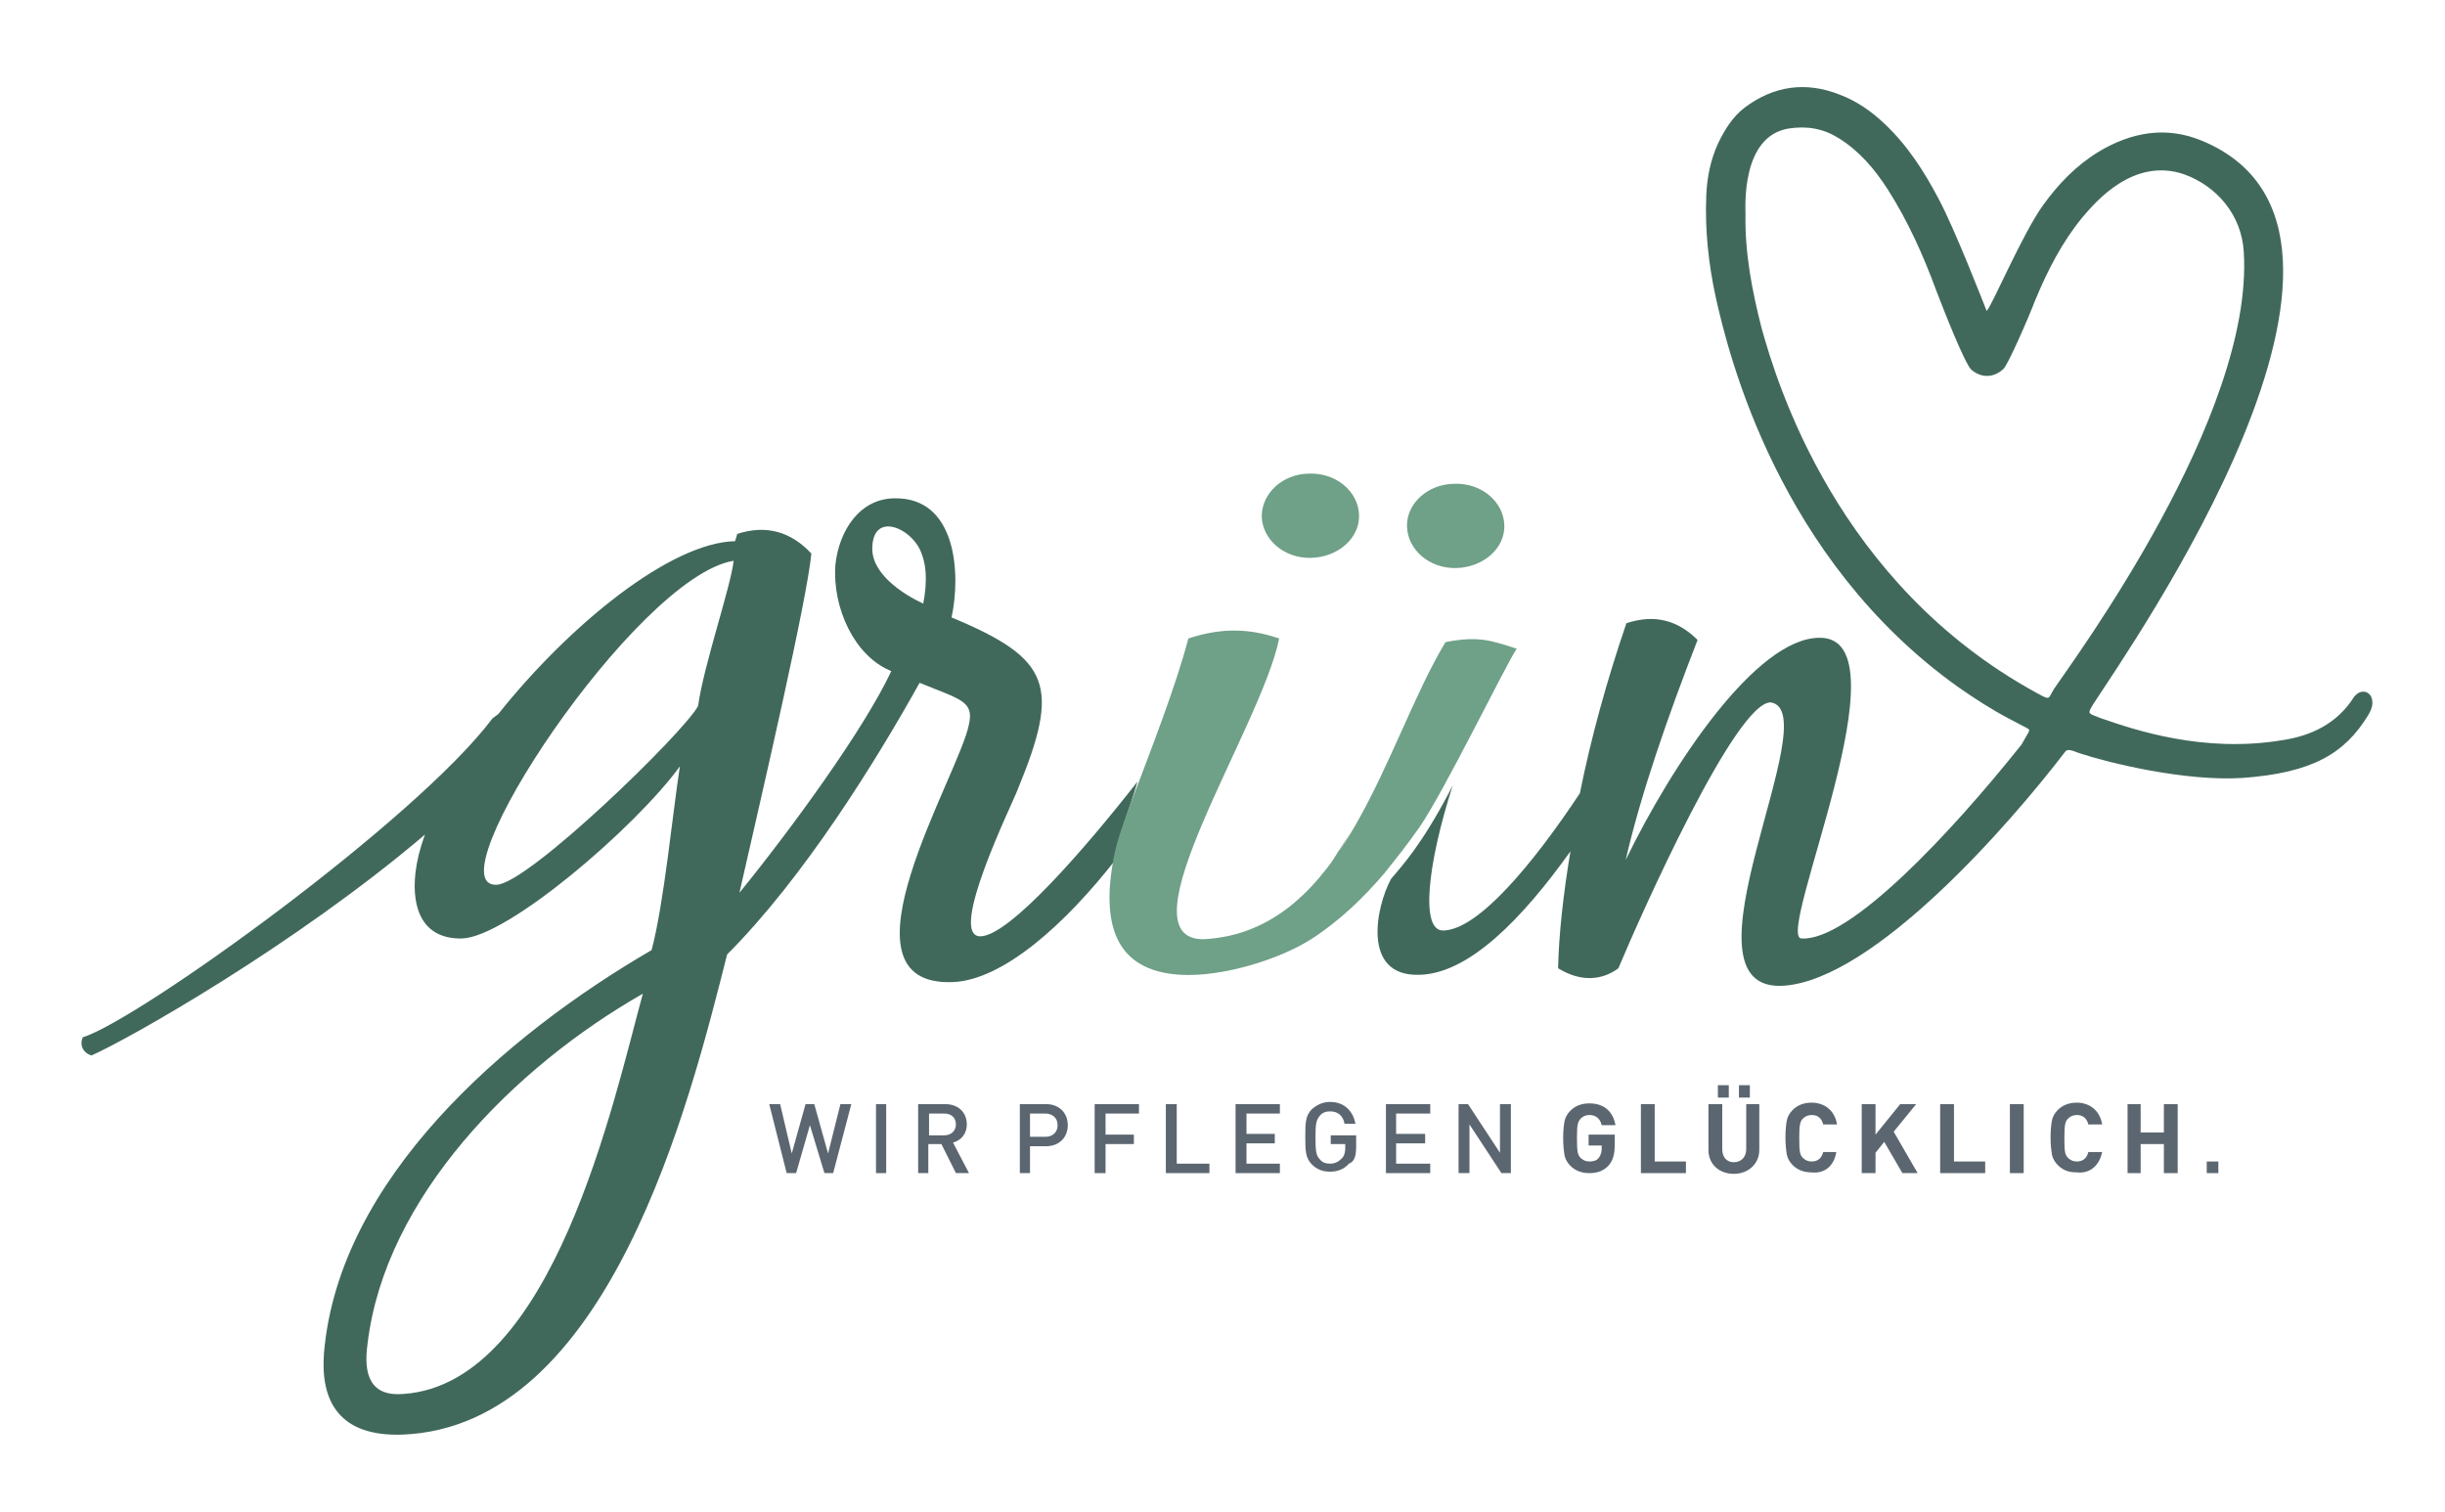
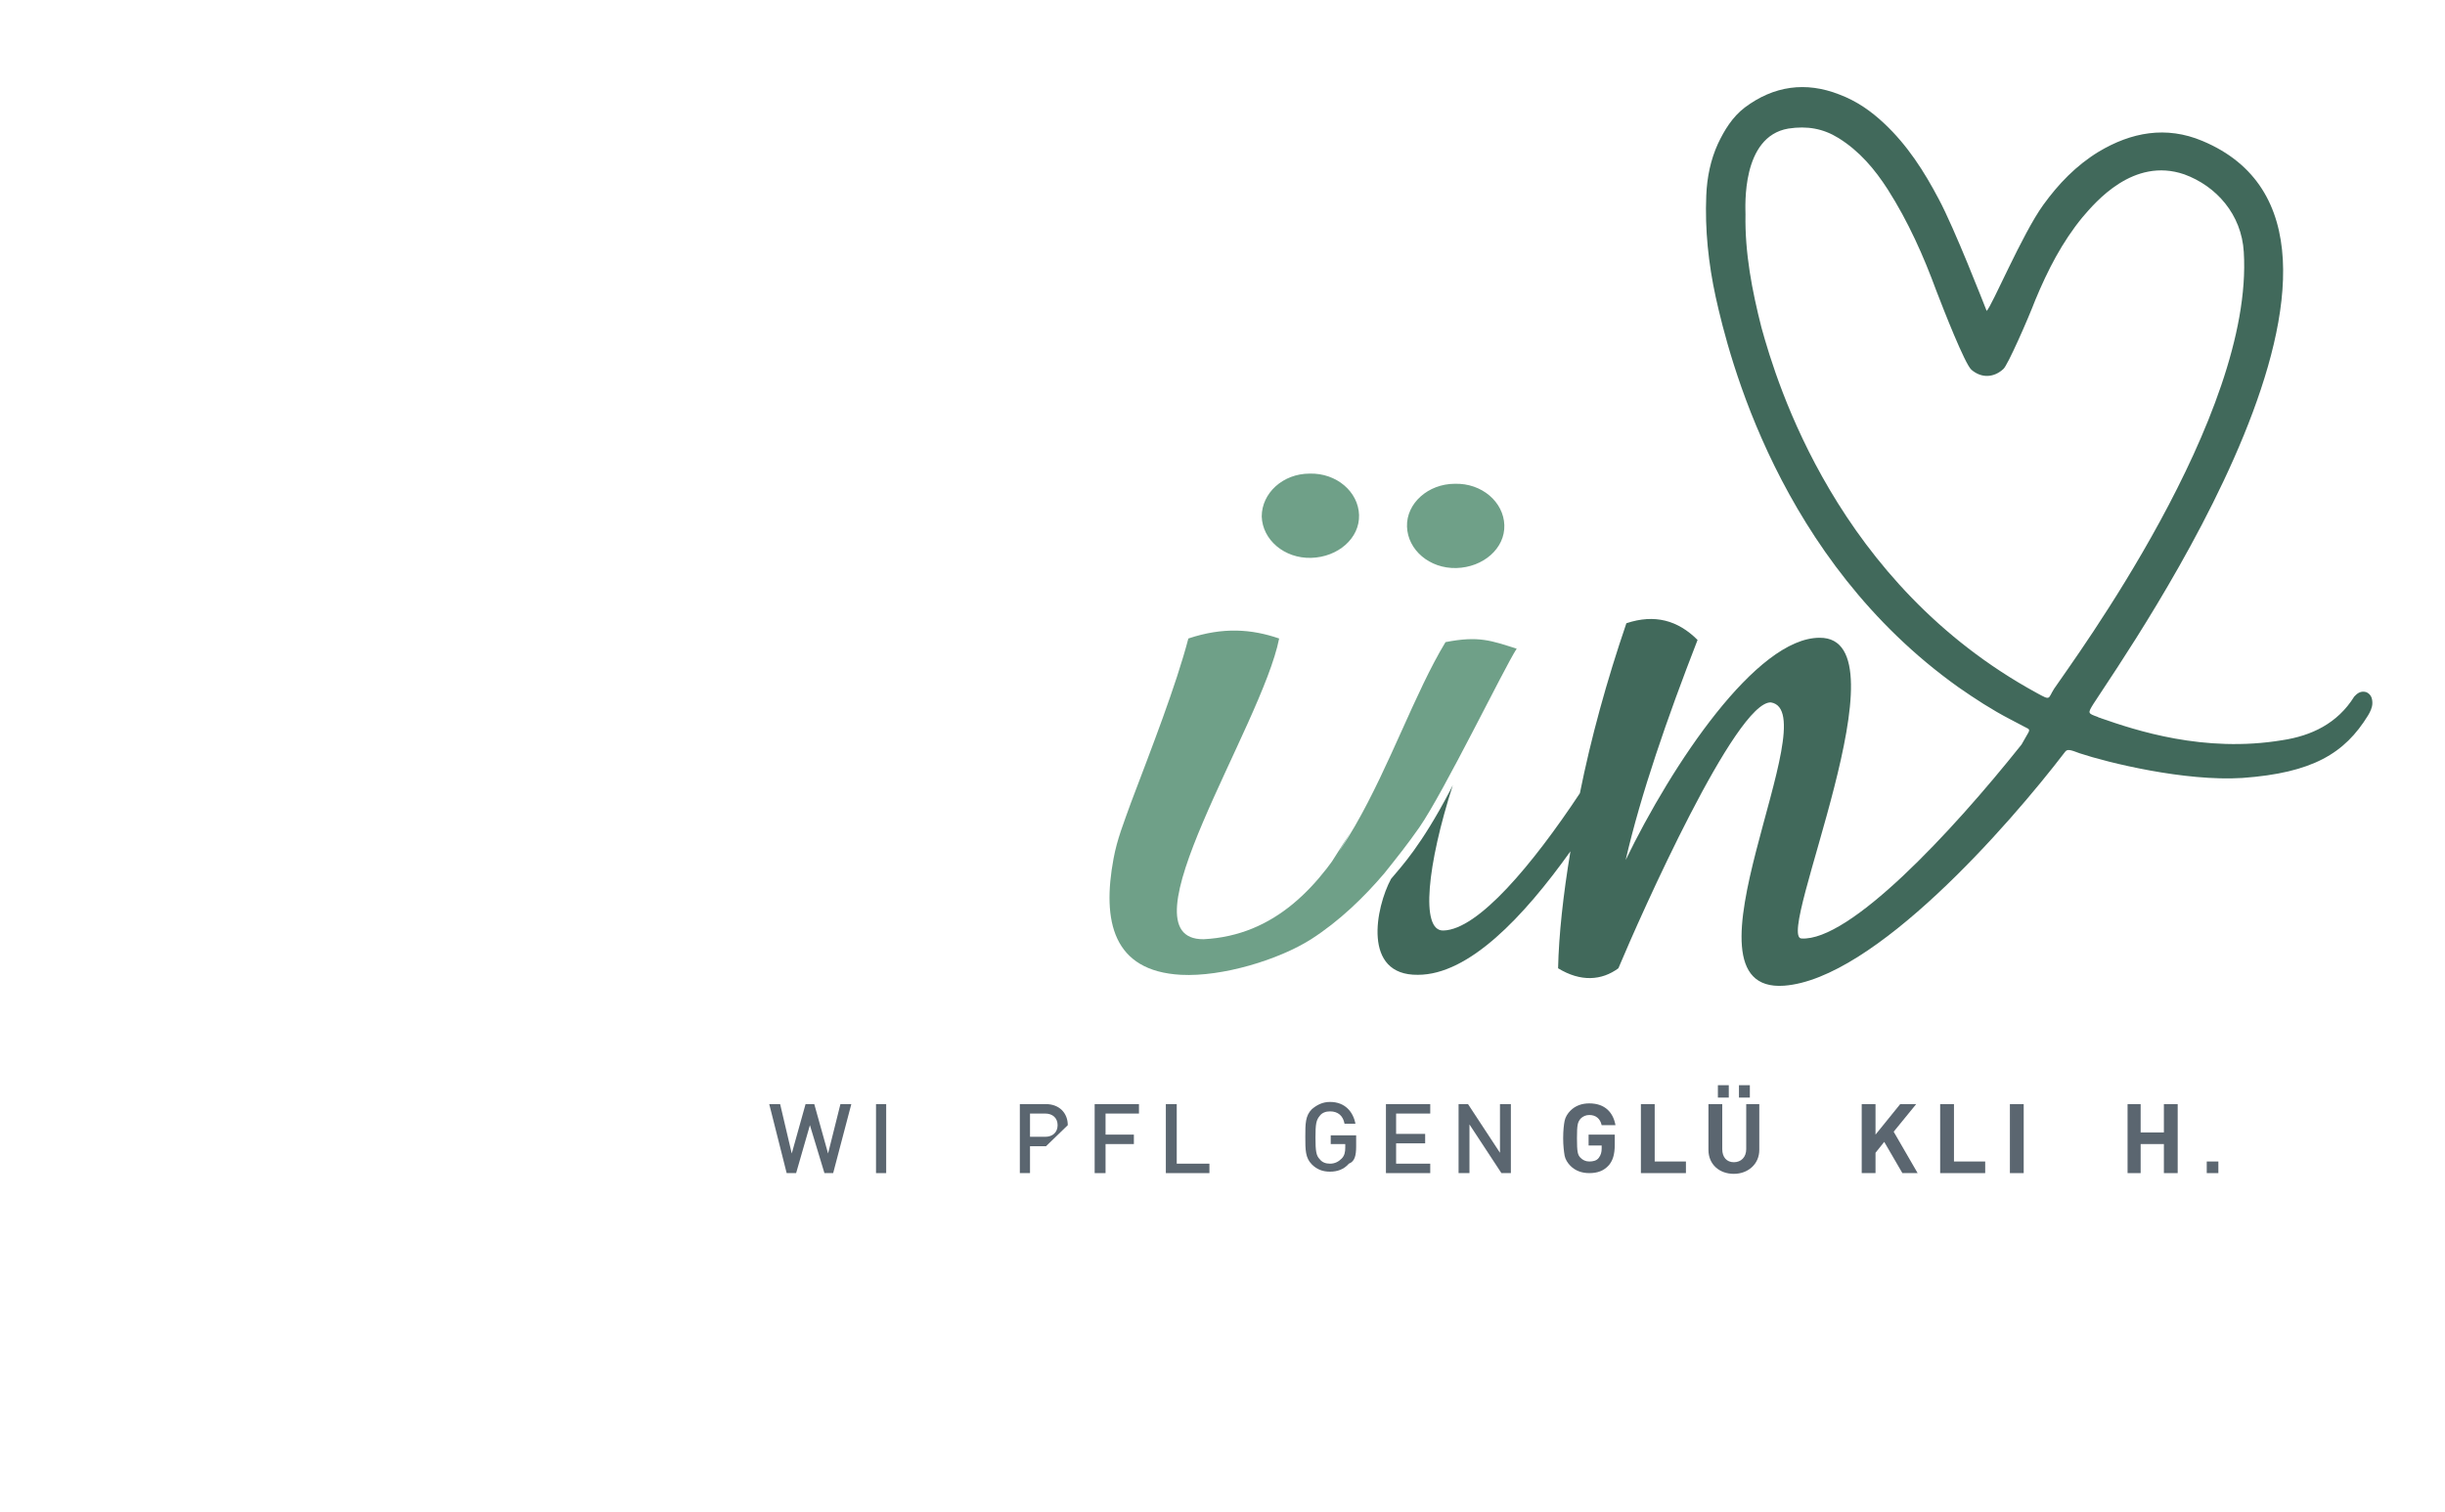
<svg xmlns="http://www.w3.org/2000/svg" id="Ebene_1" x="0px" y="0px" viewBox="0 0 336.6 208.2" style="enable-background:new 0 0 336.6 208.2;" xml:space="preserve">
  <style type="text/css">	.st0{fill:#41695B;}	.st1{fill:#5B6670;}	.st2{fill:#6FA088;}</style>
  <g>
    <g>
-       <path class="st0" d="M101.2,74.5c-8.9,0.2-22.8,11.5-32.6,23.8l-0.8,0.6c-10.5,14-48.7,41.5-56.4,43.9c-0.5,1.1,0.1,2.2,1.2,2.5   c5-2.2,27.9-15.1,45.9-30.4c-0.7,1.9-1.1,3.6-1.3,5.2c-0.6,5.3,1.2,9.2,6.4,9.1c6.3-0.2,23.9-15.3,30-23.7c-1,6.4-2.2,19-3.9,25.3   c-20.3,11.8-43.1,31.6-45.1,55.5c-0.5,6.6,2.1,11.5,10.8,11.2c28.4-1.1,39.5-45.5,44.7-66.1c10.6-10.6,20.6-26.8,26.5-37.4   c5.6,2.3,7.5,2.5,6.8,5.7c-1.3,6.9-19.3,36.2-2.2,35.5c6.9-0.3,15.4-7.9,22.5-17c0.2-3.5,1.7-6.3,2.9-10.6   c-7.2,9.2-17.6,21.2-21.6,21.3c-4.7,0.1,4.5-18.5,5.1-20.2c5.9-14.3,4.6-18-9.1-23.7c1.3-6,0.7-16.5-7.8-16.4   c-4.8,0-7.7,4.4-8.2,9.2c-0.4,5.9,2.6,12.4,7.5,14.5l0.2,0.1c-3.8,8.1-13.9,21.9-20.9,30.5c3.3-14.5,9.3-40.3,9.9-46.7   c-2.8-3-6.2-4-10.2-2.7L101.2,74.5z M55.6,191.9c-4.6,0.4-5.6-2.6-5-6.9c2.4-20.2,20.2-38.1,37.9-48.2   C84.5,151.4,76.2,190.4,55.6,191.9 M96.1,97.2c-1.9,3.6-23.3,24.4-27.7,24.6c-9.1,0.5,19.1-42.4,32.6-44.6   C100.6,80.8,96.9,91.5,96.1,97.2 M127.1,83.1c-2.8-1.3-7.3-4.2-7-7.9c0.2-4.3,4.5-2.9,6.3,0C127.6,77.3,127.7,80,127.1,83.1" />
-     </g>
+       </g>
    <polygon class="st1" points="117.2,152 115.7,152 114,158.8 112.1,152 110.9,152 109,158.8 107.4,152 105.9,152 108.3,161.5   109.6,161.5 111.5,154.9 113.5,161.5 114.7,161.5  " />
    <rect x="120.6" y="152" class="st1" width="1.4" height="9.5" />
    <g>
-       <path class="st1" d="M133.4,161.5l-2.2-4.2c1.1-0.3,1.9-1.2,1.9-2.5c0-1.6-1.1-2.8-3-2.8h-3.7v9.5h1.4v-4h1.8l2,4H133.4z    M131.6,154.8c0,0.9-0.7,1.5-1.6,1.5h-2.1v-3h2.1C131,153.3,131.6,153.9,131.6,154.8" />
-       <path class="st1" d="M147,154.9c0-1.7-1.2-2.9-3-2.9h-3.6v9.5h1.4v-3.7h2.2C145.8,157.8,147,156.6,147,154.9 M145.6,154.9   c0,1-0.7,1.6-1.7,1.6h-2.1v-3.2h2.1C144.9,153.3,145.6,153.9,145.6,154.9" />
+       <path class="st1" d="M147,154.9c0-1.7-1.2-2.9-3-2.9h-3.6v9.5h1.4v-3.7h2.2M145.6,154.9   c0,1-0.7,1.6-1.7,1.6h-2.1v-3.2h2.1C144.9,153.3,145.6,153.9,145.6,154.9" />
    </g>
    <polygon class="st1" points="156.8,153.3 156.8,152 150.7,152 150.7,161.5 152.2,161.5 152.2,157.5 156.1,157.5 156.1,156.2   152.2,156.2 152.2,153.3  " />
    <polygon class="st1" points="166.5,161.5 166.5,160.2 162,160.2 162,152 160.5,152 160.5,161.5  " />
-     <polygon class="st1" points="176.2,161.5 176.2,160.2 171.6,160.2 171.6,157.4 175.5,157.4 175.5,156.1 171.6,156.1 171.6,153.3   176.2,153.3 176.2,152 170.1,152 170.1,161.5  " />
    <g>
      <path class="st1" d="M186.7,157.8v-1.5h-3.5v1.2h2v0.5c0,0.6-0.1,1.1-0.5,1.5c-0.4,0.4-0.9,0.7-1.6,0.7c-0.6,0-1.1-0.2-1.4-0.6   c-0.5-0.5-0.6-1.1-0.6-3c0-1.9,0.1-2.4,0.6-3c0.3-0.4,0.8-0.6,1.4-0.6c1.1,0,1.8,0.6,2,1.7h1.5c-0.3-1.6-1.4-3-3.5-3   c-1,0-1.8,0.4-2.5,1c-0.9,0.9-0.9,2-0.9,3.8c0,1.8,0,2.9,0.9,3.8c0.7,0.7,1.5,1,2.5,1c1,0,1.9-0.3,2.6-1.1   C186.5,159.9,186.7,159.1,186.7,157.8" />
    </g>
    <polygon class="st1" points="196.9,161.5 196.9,160.2 192.2,160.2 192.2,157.4 196.2,157.4 196.2,156.1 192.2,156.1 192.2,153.3   196.9,153.3 196.9,152 190.8,152 190.8,161.5  " />
    <polygon class="st1" points="208,161.5 208,152 206.5,152 206.5,158.7 202.1,152 200.8,152 200.8,161.5 202.3,161.5 202.3,154.8   206.7,161.5  " />
    <rect x="303.8" y="159.9" class="st1" width="1.6" height="1.6" />
    <g>
      <path class="st1" d="M222.3,157.6v-1.4h-3.6v1.5h1.8v0.4c0,0.5-0.1,0.9-0.4,1.3c-0.3,0.4-0.8,0.5-1.3,0.5c-0.5,0-0.9-0.2-1.2-0.5   c-0.4-0.4-0.5-0.8-0.5-2.7c0-1.9,0.1-2.2,0.5-2.7c0.3-0.3,0.7-0.5,1.2-0.5c0.9,0,1.5,0.5,1.7,1.4h1.9c-0.3-1.7-1.4-3-3.6-3   c-1,0-1.9,0.3-2.6,1c-0.4,0.4-0.7,0.9-0.8,1.4c-0.1,0.5-0.2,1.3-0.2,2.4c0,1,0.1,1.8,0.2,2.4c0.1,0.5,0.4,1,0.8,1.4   c0.7,0.7,1.6,1,2.6,1c1.1,0,2-0.3,2.7-1.1C222,159.8,222.3,159,222.3,157.6" />
    </g>
    <polygon class="st1" points="232.1,161.5 232.1,159.9 227.8,159.9 227.8,152 225.9,152 225.9,161.5  " />
    <g>
      <path class="st1" d="M242.2,158.3V152h-1.8v6.2c0,1.1-0.7,1.8-1.7,1.8c-1,0-1.6-0.7-1.6-1.8V152h-1.9v6.3c0,2,1.5,3.3,3.5,3.3   C240.6,161.6,242.2,160.3,242.2,158.3 M240.9,149.4h-1.5v1.7h1.5V149.4z M238,149.4h-1.5v1.7h1.5V149.4z" />
-       <path class="st1" d="M252.8,158.6H251c-0.2,0.8-0.7,1.3-1.6,1.3c-0.5,0-0.9-0.2-1.2-0.5c-0.4-0.4-0.5-0.8-0.5-2.7   c0-1.8,0.1-2.3,0.5-2.7c0.3-0.3,0.7-0.5,1.2-0.5c0.9,0,1.4,0.5,1.6,1.3h1.9c-0.3-1.9-1.7-3-3.5-3c-1,0-1.9,0.3-2.6,1   c-0.4,0.4-0.7,0.9-0.8,1.4c-0.1,0.5-0.2,1.3-0.2,2.4c0,1,0.1,1.8,0.2,2.4c0.1,0.5,0.4,1,0.8,1.4c0.7,0.7,1.6,1,2.6,1   C251.2,161.6,252.5,160.5,252.8,158.6" />
    </g>
    <polygon class="st1" points="264,161.5 260.7,155.8 263.8,152 261.6,152 258.2,156.2 258.2,152 256.3,152 256.3,161.5 258.2,161.5   258.2,158.7 259.4,157.2 261.9,161.5  " />
    <polygon class="st1" points="273.3,161.5 273.3,159.9 269,159.9 269,152 267.1,152 267.1,161.5  " />
    <rect x="276.7" y="152" class="st1" width="1.9" height="9.5" />
    <g>
-       <path class="st1" d="M289.4,158.6h-1.9c-0.2,0.8-0.7,1.3-1.6,1.3c-0.5,0-0.9-0.2-1.2-0.5c-0.4-0.4-0.5-0.8-0.5-2.7   c0-1.8,0.1-2.3,0.5-2.7c0.3-0.3,0.7-0.5,1.2-0.5c0.9,0,1.4,0.5,1.6,1.3h1.9c-0.3-1.9-1.7-3-3.5-3c-1,0-1.9,0.3-2.6,1   c-0.4,0.4-0.7,0.9-0.8,1.4c-0.1,0.5-0.2,1.3-0.2,2.4c0,1,0.1,1.8,0.2,2.4c0.1,0.5,0.4,1,0.8,1.4c0.7,0.7,1.5,1,2.6,1   C287.7,161.6,289,160.5,289.4,158.6" />
-     </g>
+       </g>
    <polygon class="st1" points="299.8,161.5 299.8,152 297.9,152 297.9,155.9 294.7,155.9 294.7,152 292.9,152 292.9,161.5   294.7,161.5 294.7,157.5 297.9,157.5 297.9,161.5  " />
    <g>
      <path class="st0" d="M191.5,121c-2.1,3.9-4,13.3,3.7,13.2c7,0,14.5-7.9,21-17c-1,6-1.6,11.5-1.7,16.1c3.1,1.9,6,1.7,8.3,0   c3.1-7.4,16.2-36.8,21-36.6c7.9,1.3-13.9,40.1,1.8,39c12.4-0.9,30.9-22,38.7-32.2c0.3-0.4,0.7-0.3,2,0.2   c3.9,1.3,14.5,3.9,22.4,3.4c9.7-0.7,14.1-3.4,17.3-8.6c0.3-0.5,0.6-1.1,0.6-1.7c0-0.7-0.2-1.2-0.8-1.5c-0.6-0.2-1.1,0-1.5,0.4   c-0.1,0.1-0.1,0.1-0.2,0.2c-2.3,3.7-5.9,5.4-9.9,6c-10.8,1.8-20.3-1.4-24.9-3c-0.2-0.1-0.4-0.1-0.5-0.2c-1.4-0.5-1.4-0.5-0.6-1.8   c5.1-7.9,45.1-64.9,15-77.5c-5-2.1-9.8-1.2-14.3,1.5c-3.1,1.9-5.5,4.4-7.6,7.3c-2.9,4-7.1,14-7.8,14.6c-0.4-1-4.4-11.3-6.6-15.4   c-2-3.8-4.3-7.4-7.5-10.4c-1.8-1.7-3.8-3.1-6.2-4c-4.6-1.8-9-1.2-13,1.8c-1.7,1.3-2.8,3.1-3.7,5c-1,2.2-1.5,4.6-1.6,7.1   c-0.2,4.7,0.3,9.4,1.3,14c1.8,8.1,8.7,36.1,33.4,53.7c2.3,1.6,4.6,3.1,7.1,4.4l1.9,1c0.7,0.4,1,0.3,0.5,1.1   c-0.3,0.5-0.5,0.9-0.8,1.4c-9.8,12.3-23.7,27.1-30.3,26.7c-3.7-0.2,14.9-41.5,2.5-41.4c-8.7,0-20.3,17.4-26.7,30.6   c2.1-9.1,5.7-19.5,9.9-30.3c-2.7-2.7-5.9-3.6-9.8-2.3c-2.7,7.9-4.9,15.9-6.4,23.4c-6.5,9.8-14,18.8-18.8,18.9   c-3.2,0.1-2.2-9.1,1.3-20l-0.4,0.8C195.6,116.5,193,119.2,191.5,121 M240.3,29.5c0-1-0.6-10.7,5.9-11.8c2.6-0.4,4.8,0,6.9,1.3   c2.9,1.8,5,4.3,6.8,7.1c2.8,4.4,4.9,9.1,6.7,14c1,2.6,3.9,10,4.8,10.8c1.4,1.2,3.1,1.1,4.4-0.1c0.6-0.5,3.4-6.9,4.4-9.5   c1.7-4.1,3.7-8,6.5-11.4c1.8-2.1,7-8.3,14-5.9c4.4,1.6,7.9,5.5,8.2,10.7c1.4,22.6-23.4,56.1-26.1,60.1c-0.9,1.4-0.4,1.7-2.4,0.6   c-27.5-15-35.8-42.7-37.9-50.3C241.2,40,240.2,34.8,240.3,29.5" />
      <path class="st2" d="M153.3,118.2c-1.6,8.6-0.1,15.5,9.3,16c5.7,0.3,13.5-2.1,17.9-4.9c3.9-2.5,7.3-5.8,10.1-9.1   c1.6-2,3.2-4,4.8-6.3c3.4-4.9,11.7-22,13.4-24.6c-3.5-1.1-5.2-1.8-9.8-0.9c-8.4,13.9-13.7,39.9-33.3,40.9   c-11.7,0.1,8-29.3,10.4-41.4c-3.8-1.3-7.7-1.6-12.5,0c-1.7,6.5-5.1,15.2-7.9,22.6C154.7,113.3,153.8,115.5,153.3,118.2    M181.9,120.9c1.6-2.2,2.9-4.4,4-6.3C184.5,116.8,183.2,118.9,181.9,120.9 M173.7,71.1c0.1,3.2,3.1,5.8,6.8,5.7   c3.7-0.1,6.7-2.7,6.6-5.9c-0.1-3.2-3.1-5.8-6.8-5.7C176.6,65.2,173.7,67.9,173.7,71.1 M193.7,72.5c0.1,3.2,3.1,5.8,6.8,5.7   c3.7-0.1,6.7-2.7,6.6-5.9c-0.1-3.2-3.1-5.8-6.8-5.7C196.6,66.6,193.6,69.3,193.7,72.5" />
    </g>
  </g>
</svg>